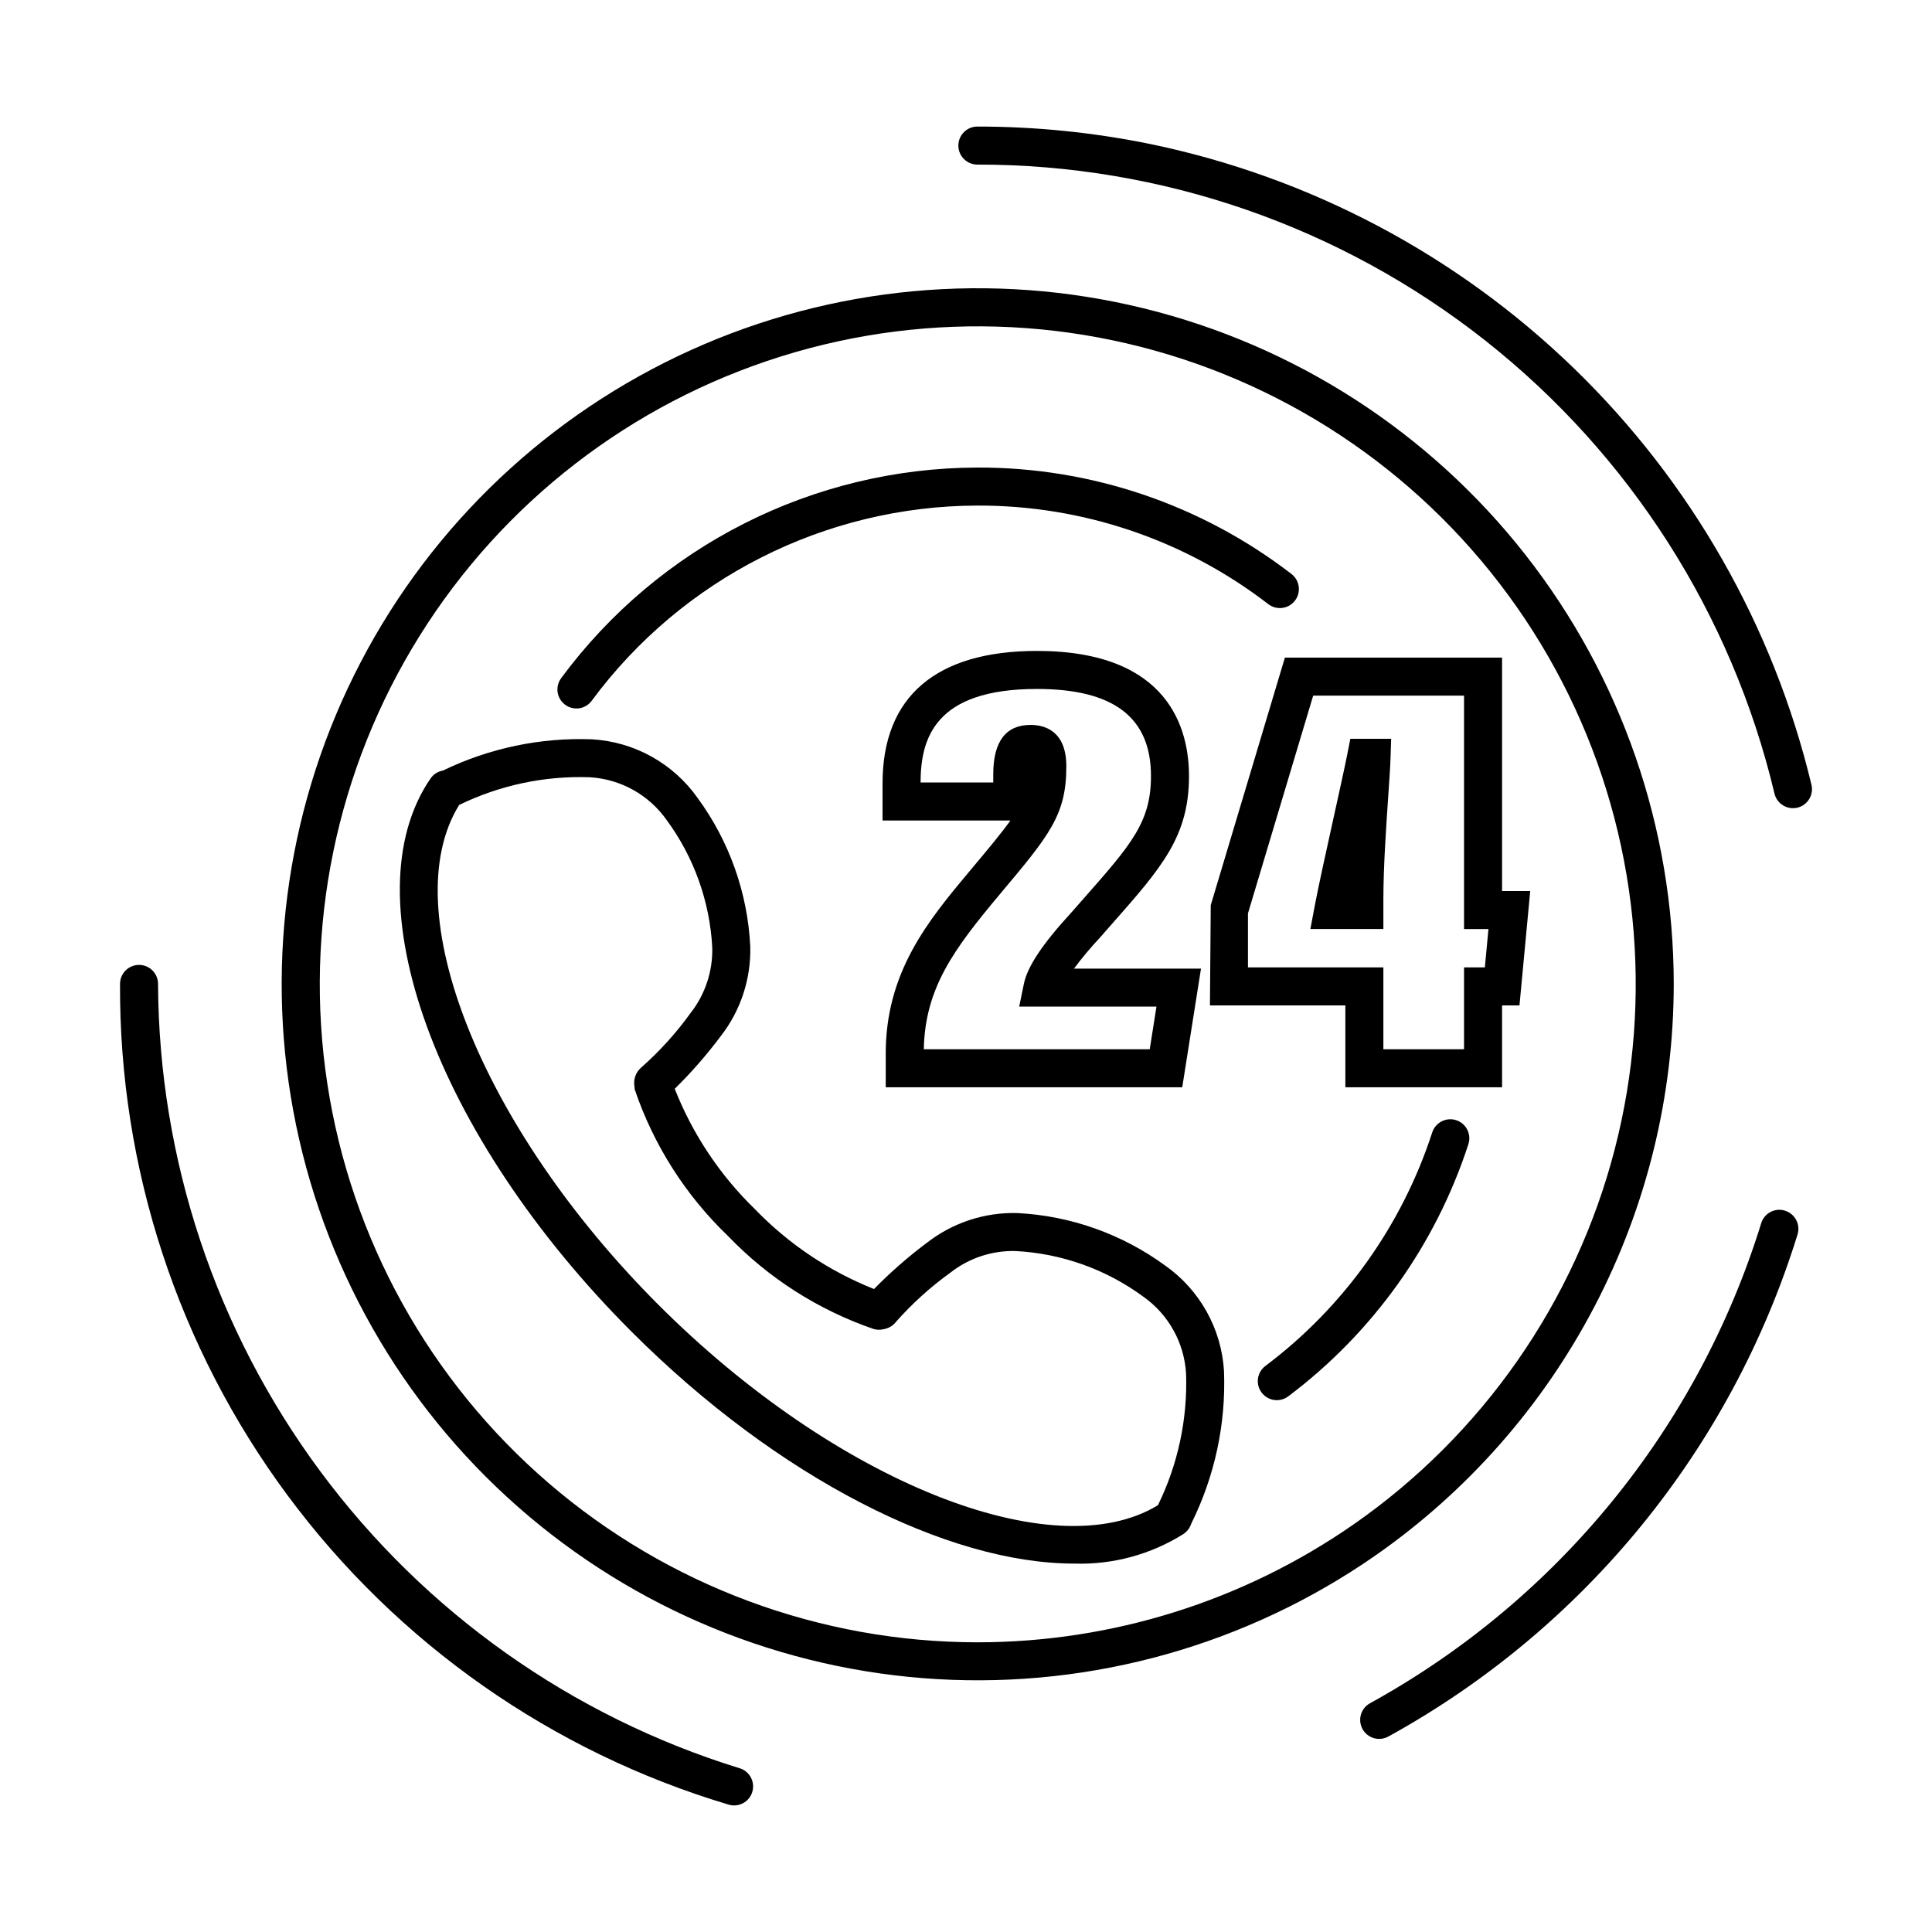
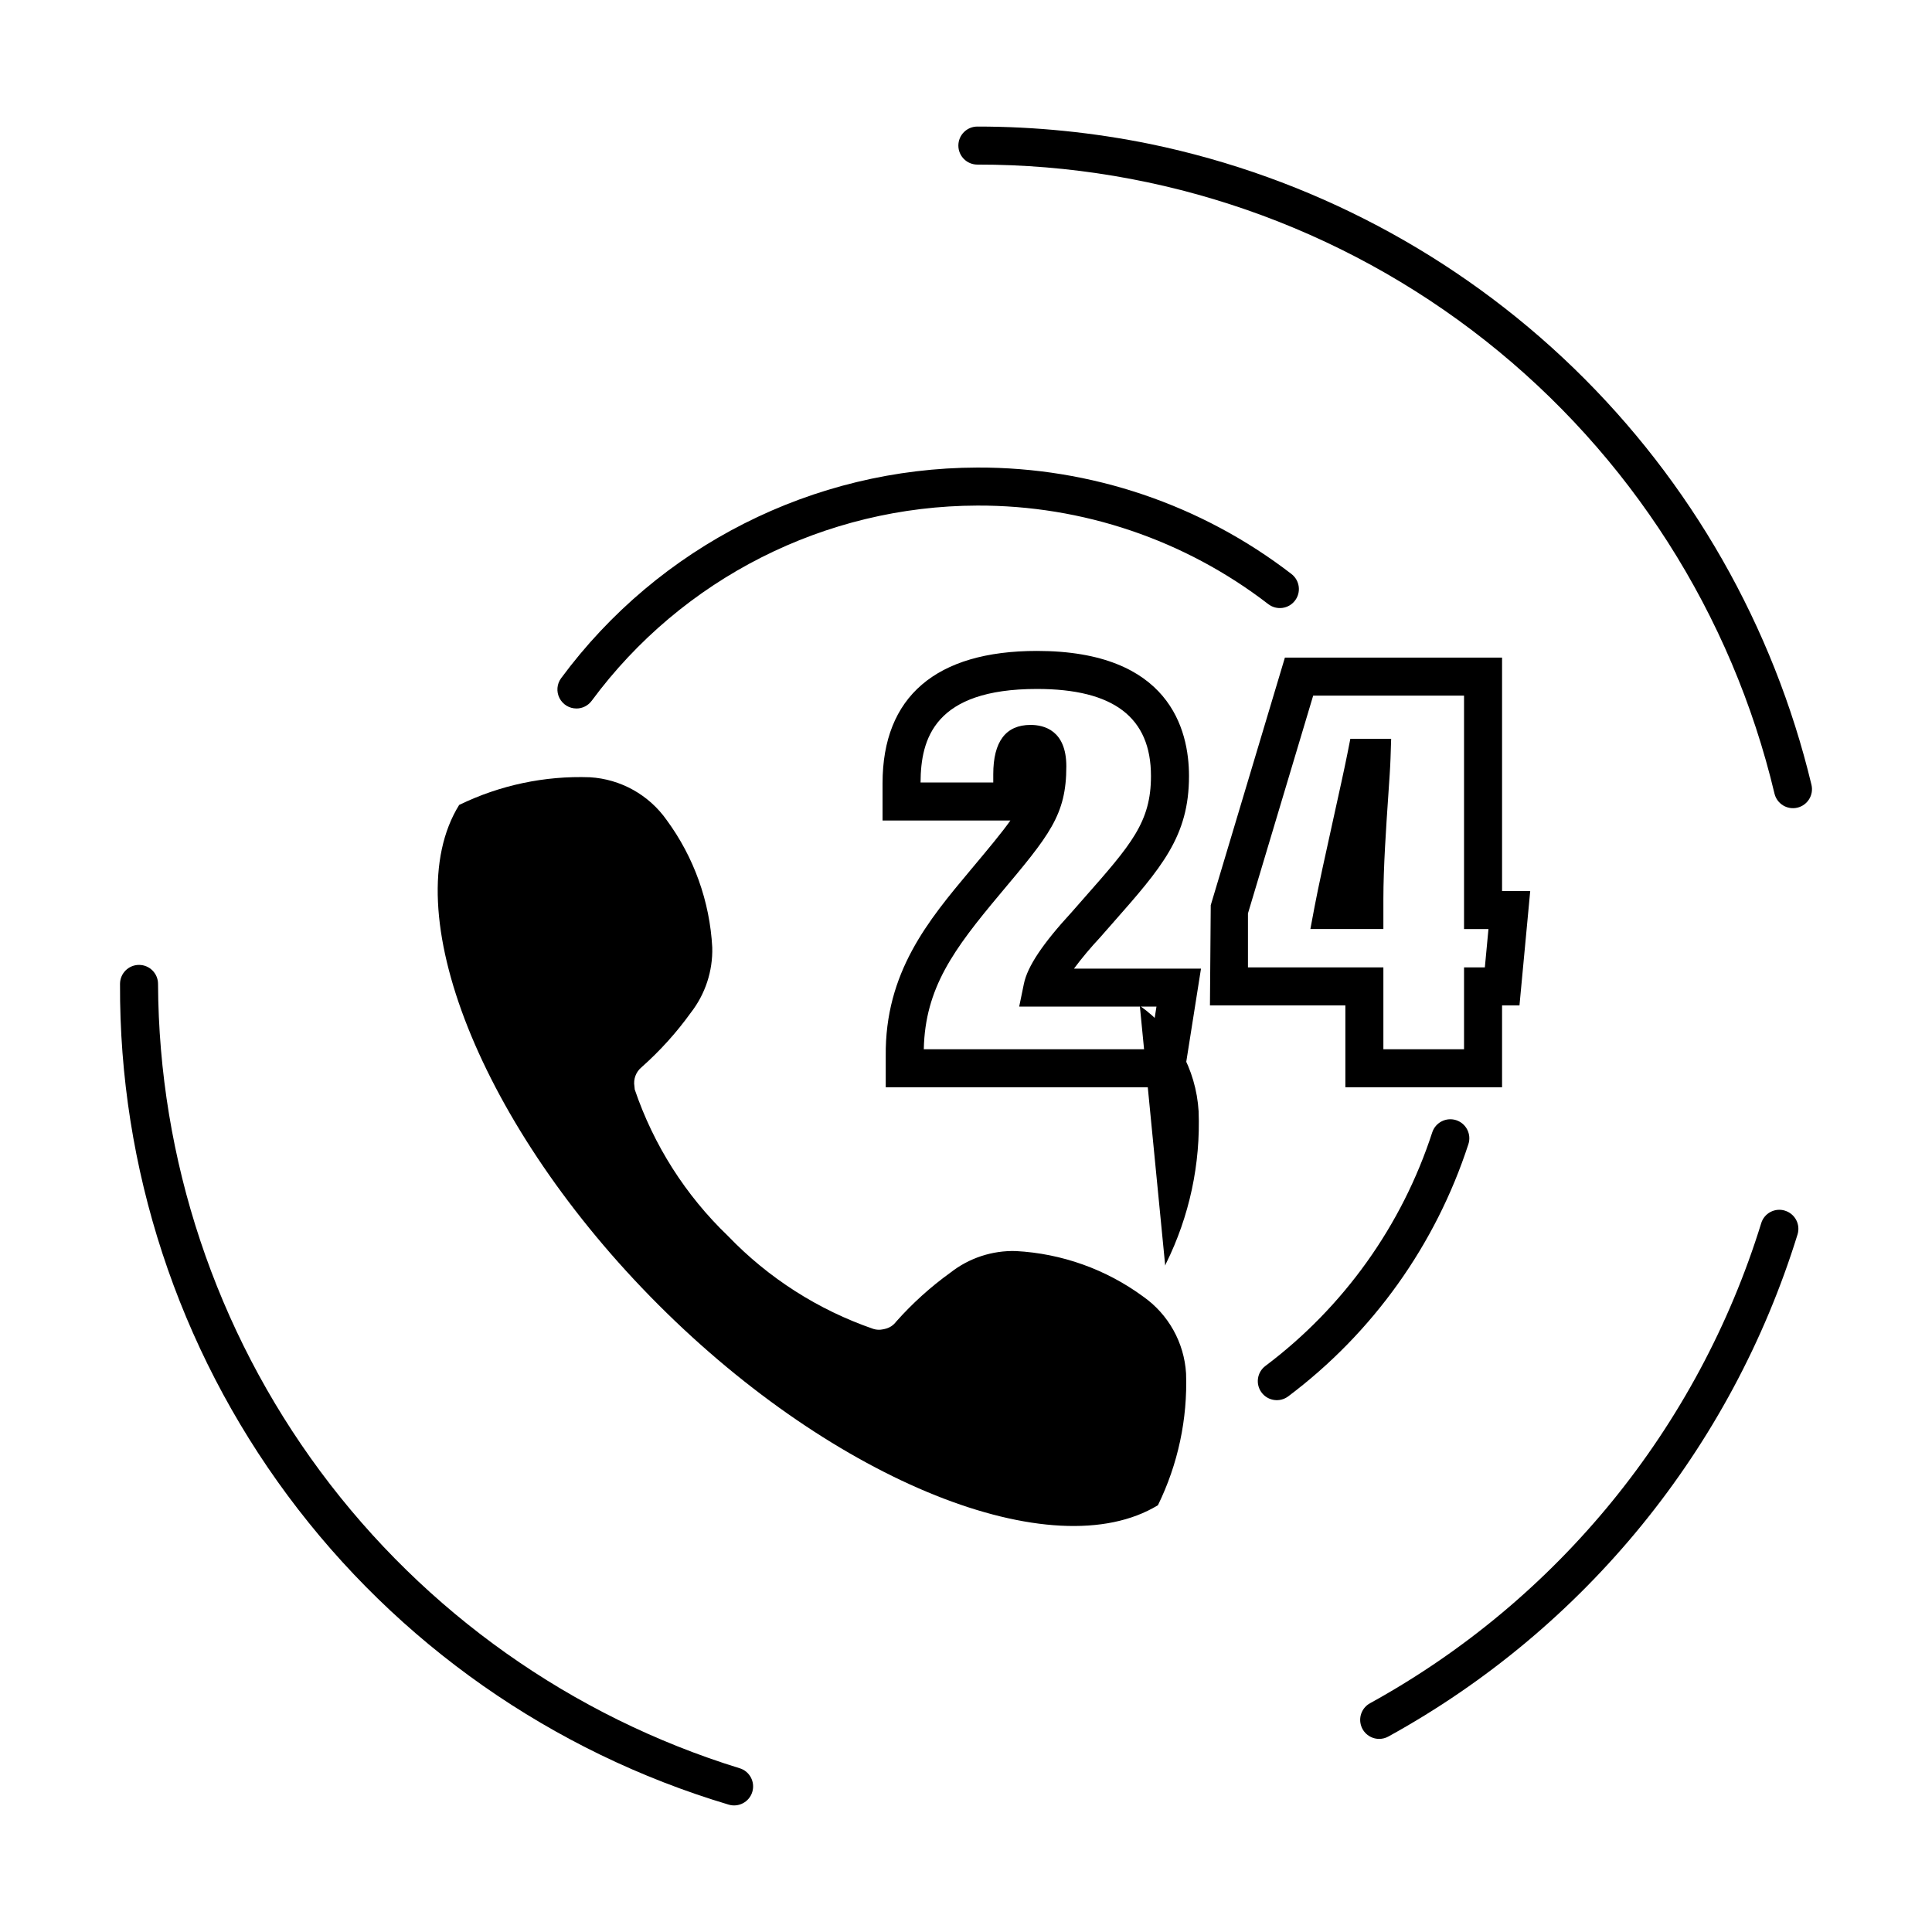
<svg xmlns="http://www.w3.org/2000/svg" fill="#000000" width="800px" height="800px" version="1.1" viewBox="144 144 512 512">
  <g>
-     <path d="m452.79 479.39c-11.449-8.371-25.102-13.215-39.27-13.922-8.594-0.215-16.996 2.543-23.793 7.809-5.012 3.742-9.727 7.863-14.105 12.328-11.91-4.731-22.672-11.953-31.57-21.176-9.266-8.996-16.508-19.867-21.242-31.883 4.418-4.344 8.5-9.02 12.211-13.98 5.281-6.789 8.039-15.199 7.805-23.793-0.707-14.168-5.547-27.816-13.922-39.262-6.465-9.184-16.762-14.922-27.973-15.586-13.66-0.523-27.242 2.32-39.547 8.281-1.336 0.227-2.519 0.984-3.285 2.098-21.676 31.539 1.238 94.578 53.305 146.64 38.77 38.773 83.789 61.422 117.23 61.422 10.246 0.336 20.355-2.402 29.031-7.863 0.828-0.555 1.473-1.34 1.852-2.262l0.207-0.527c6.207-12.516 9.184-26.391 8.648-40.352-0.664-11.211-6.402-21.508-15.582-27.973zm-1.922 63.508c-27.738 16.855-85.398-6.137-132.34-53.078-47.172-47.168-70.004-104.83-52.848-132.5 10.773-5.246 22.668-7.766 34.645-7.34 8.16 0.488 15.652 4.668 20.359 11.355 7.223 9.832 11.418 21.559 12.07 33.742 0.164 6.258-1.848 12.379-5.695 17.316-3.797 5.277-8.168 10.113-13.031 14.426-1.504 1.234-2.227 3.184-1.895 5.098 0.012 0.055 0 0.109 0.016 0.16 0.004 0.215 0.027 0.426 0.059 0.637 5 14.746 13.48 28.066 24.719 38.84 10.707 11.152 23.914 19.59 38.531 24.625 0.812 0.254 1.676 0.293 2.508 0.113l0.496-0.102v-0.004c1.207-0.25 2.277-0.934 3.012-1.922 4.312-4.863 9.152-9.23 14.426-13.027 4.934-3.863 11.059-5.875 17.316-5.695 12.184 0.652 23.91 4.844 33.742 12.066 6.688 4.703 10.867 12.199 11.359 20.363 0.422 12.078-2.137 24.074-7.453 34.926z" />
+     <path d="m452.79 479.39l0.207-0.527c6.207-12.516 9.184-26.391 8.648-40.352-0.664-11.211-6.402-21.508-15.582-27.973zm-1.922 63.508c-27.738 16.855-85.398-6.137-132.34-53.078-47.172-47.168-70.004-104.83-52.848-132.5 10.773-5.246 22.668-7.766 34.645-7.34 8.16 0.488 15.652 4.668 20.359 11.355 7.223 9.832 11.418 21.559 12.07 33.742 0.164 6.258-1.848 12.379-5.695 17.316-3.797 5.277-8.168 10.113-13.031 14.426-1.504 1.234-2.227 3.184-1.895 5.098 0.012 0.055 0 0.109 0.016 0.16 0.004 0.215 0.027 0.426 0.059 0.637 5 14.746 13.48 28.066 24.719 38.84 10.707 11.152 23.914 19.59 38.531 24.625 0.812 0.254 1.676 0.293 2.508 0.113l0.496-0.102v-0.004c1.207-0.25 2.277-0.934 3.012-1.922 4.312-4.863 9.152-9.23 14.426-13.027 4.934-3.863 11.059-5.875 17.316-5.695 12.184 0.652 23.91 4.844 33.742 12.066 6.688 4.703 10.867 12.199 11.359 20.363 0.422 12.078-2.137 24.074-7.453 34.926z" />
    <path d="m378.73 423.89v8.25h78.578l4.969-31.449h-33.66c2.129-2.856 4.422-5.586 6.856-8.188l3.273-3.723c13.125-14.895 20.352-23.102 20.352-39.125 0-12.379-5.234-33.152-40.293-33.152-26.77 0-40.918 12.133-40.918 35.078v9.859h33.883c-2.301 3.246-5.668 7.285-10.543 13.098-11.18 13.352-22.734 27.152-22.496 49.352zm47.859-76.801c0-9.555-5.934-10.98-9.469-10.98-6.566 0-9.895 4.398-9.895 13.066v2.195l-19.266-0.004c0.043-11.59 3.676-24.785 30.844-24.785 20.332 0 30.215 7.547 30.215 23.074 0 12.223-5.219 18.145-17.836 32.461l-3.211 3.656c-7.672 8.336-11.684 14.352-12.629 18.941l-1.246 6.051h36.379l-1.781 11.297h-59.879c0.344-16.242 7.918-26.461 20.137-41.059 13.191-15.707 17.637-20.996 17.637-33.918z" />
    <path d="m510.61 382.27c0-8.453 0.746-19.332 1.289-27.273 0.293-4.242 0.535-7.793 0.605-10.004l0.168-5.199h-10.816l-0.805 4.059c-0.75 3.785-2.211 10.402-3.75 17.363-1.949 8.828-3.965 17.957-4.914 23.012l-1.121 5.969h19.344z" />
    <path d="m464.86 383.88-0.211 26.566h35.887v21.691h41.527v-21.688h4.613l2.848-30.32h-7.461v-61.859h-57.551zm67.125-55.531v61.855h6.473l-0.957 10.168h-5.516v21.691h-21.375v-21.691h-35.887v-14.309l17.285-57.715z" />
-     <path d="m587.56 404.75c-0.023-41.262-13.879-81.324-39.355-113.79-25.477-32.457-61.102-55.438-101.18-65.266-40.074-9.824-82.289-5.93-119.89 11.062-37.602 16.996-68.418 46.105-87.523 82.68-19.105 36.574-25.395 78.496-17.867 119.07 7.531 40.57 28.445 77.441 59.402 104.72 30.957 27.281 70.168 43.398 111.36 45.766 41.195 2.371 81.992-9.141 115.88-32.695 24.43-17.012 44.387-39.676 58.172-66.066 13.785-26.387 20.988-55.711 21-85.484zm-184.55 174.48c-41.672-0.027-81.953-14.973-113.55-42.137-31.602-27.164-52.434-64.742-58.719-105.94-6.281-41.195 2.391-83.277 24.457-118.63 22.062-35.348 56.059-61.629 95.824-74.078 39.77-12.449 82.68-10.246 120.96 6.211 38.281 16.457 69.406 46.082 87.734 83.508 18.328 37.422 22.645 80.172 12.176 120.51-10.473 40.332-35.043 75.582-69.258 99.363-29.254 20.309-64.016 31.191-99.625 31.191z" />
    <path d="m529.91 440.86c-2.644-0.855-5.484 0.59-6.352 3.231-8.027 24.691-23.473 46.309-44.227 61.91-2.219 1.676-2.66 4.836-0.98 7.055 1.676 2.219 4.832 2.66 7.055 0.984 22.402-16.84 39.066-40.176 47.734-66.828 0.859-2.644-0.586-5.488-3.231-6.352z" />
    <path d="m296.75 331.76c1.602 0.004 3.109-0.758 4.059-2.051 23.965-32.438 61.871-51.621 102.2-51.727 27.887-0.094 55.016 9.098 77.102 26.121 2.207 1.695 5.371 1.281 7.062-0.926 0.816-1.059 1.176-2.398 1-3.723s-0.867-2.527-1.926-3.34c-23.844-18.383-53.129-28.309-83.238-28.207-43.531 0.109-84.441 20.812-110.31 55.828-1.125 1.527-1.293 3.559-0.438 5.254 0.855 1.695 2.594 2.766 4.492 2.769z" />
    <path d="m448.8 182.16c-15.07-3.074-30.41-4.625-45.789-4.621-2.781 0-5.035 2.258-5.035 5.039s2.254 5.039 5.035 5.039c48.836-0.055 96.262 16.375 134.6 46.629 38.34 30.25 65.344 72.555 76.648 120.07 0.652 2.699 3.363 4.363 6.066 3.723 2.699-0.645 4.371-3.352 3.734-6.055-10.086-42.023-31.922-80.305-62.957-110.38-31.035-30.07-69.984-50.688-112.3-59.445z" />
    <path d="m340 612.6c-44.469-13.727-83.395-41.289-111.11-78.672-27.723-37.387-42.789-82.641-43.008-129.18 0-2.781-2.254-5.039-5.039-5.039-2.781 0-5.035 2.258-5.035 5.039-0.227 48.812 15.363 96.383 44.438 135.59 29.074 39.207 70.066 67.941 116.84 81.902 2.664 0.805 5.477-0.703 6.281-3.363 0.805-2.664-0.699-5.477-3.363-6.281z" />
    <path d="m617.02 464.83c-1.277-0.398-2.66-0.266-3.84 0.363-1.184 0.625-2.062 1.703-2.445 2.984-16.773 54.219-53.934 99.816-103.65 127.19-2.023 1.102-3.039 3.438-2.465 5.668 0.57 2.234 2.582 3.793 4.887 3.789 0.844 0 1.676-0.215 2.414-0.621 52.023-28.641 90.902-76.348 108.45-133.08 0.391-1.277 0.254-2.66-0.371-3.836-0.629-1.18-1.703-2.062-2.981-2.453z" />
  </g>
</svg>